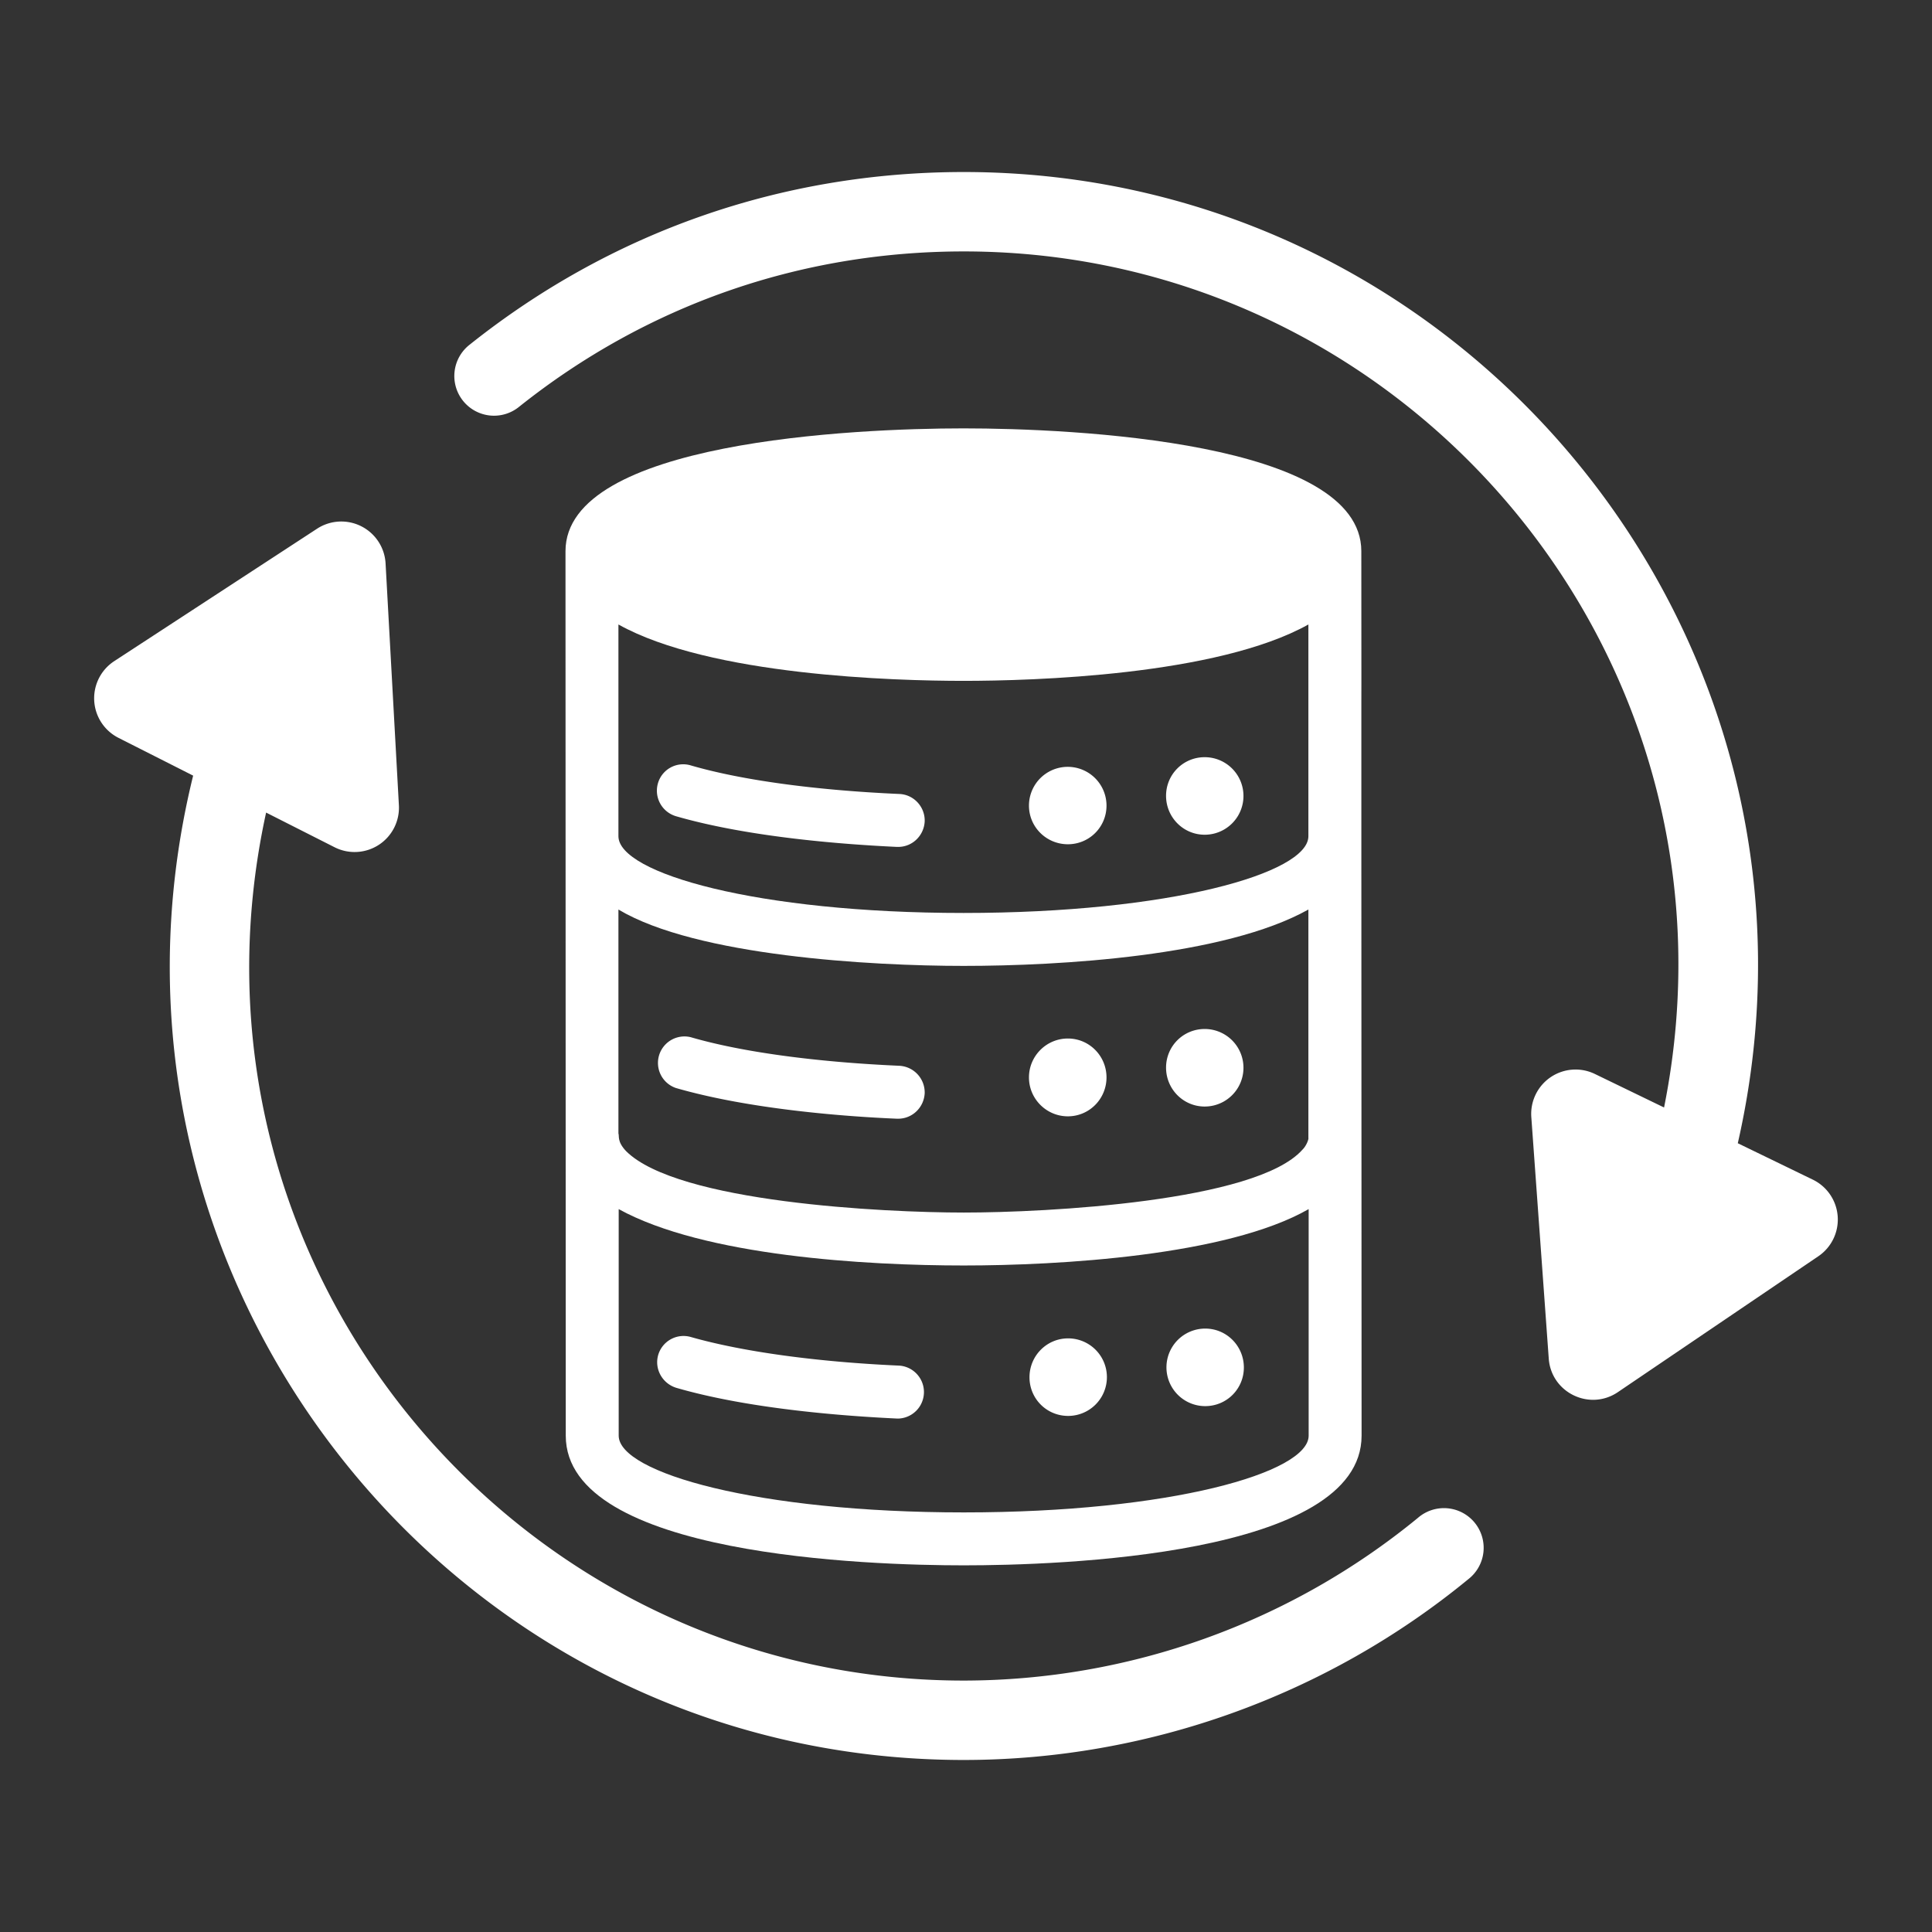
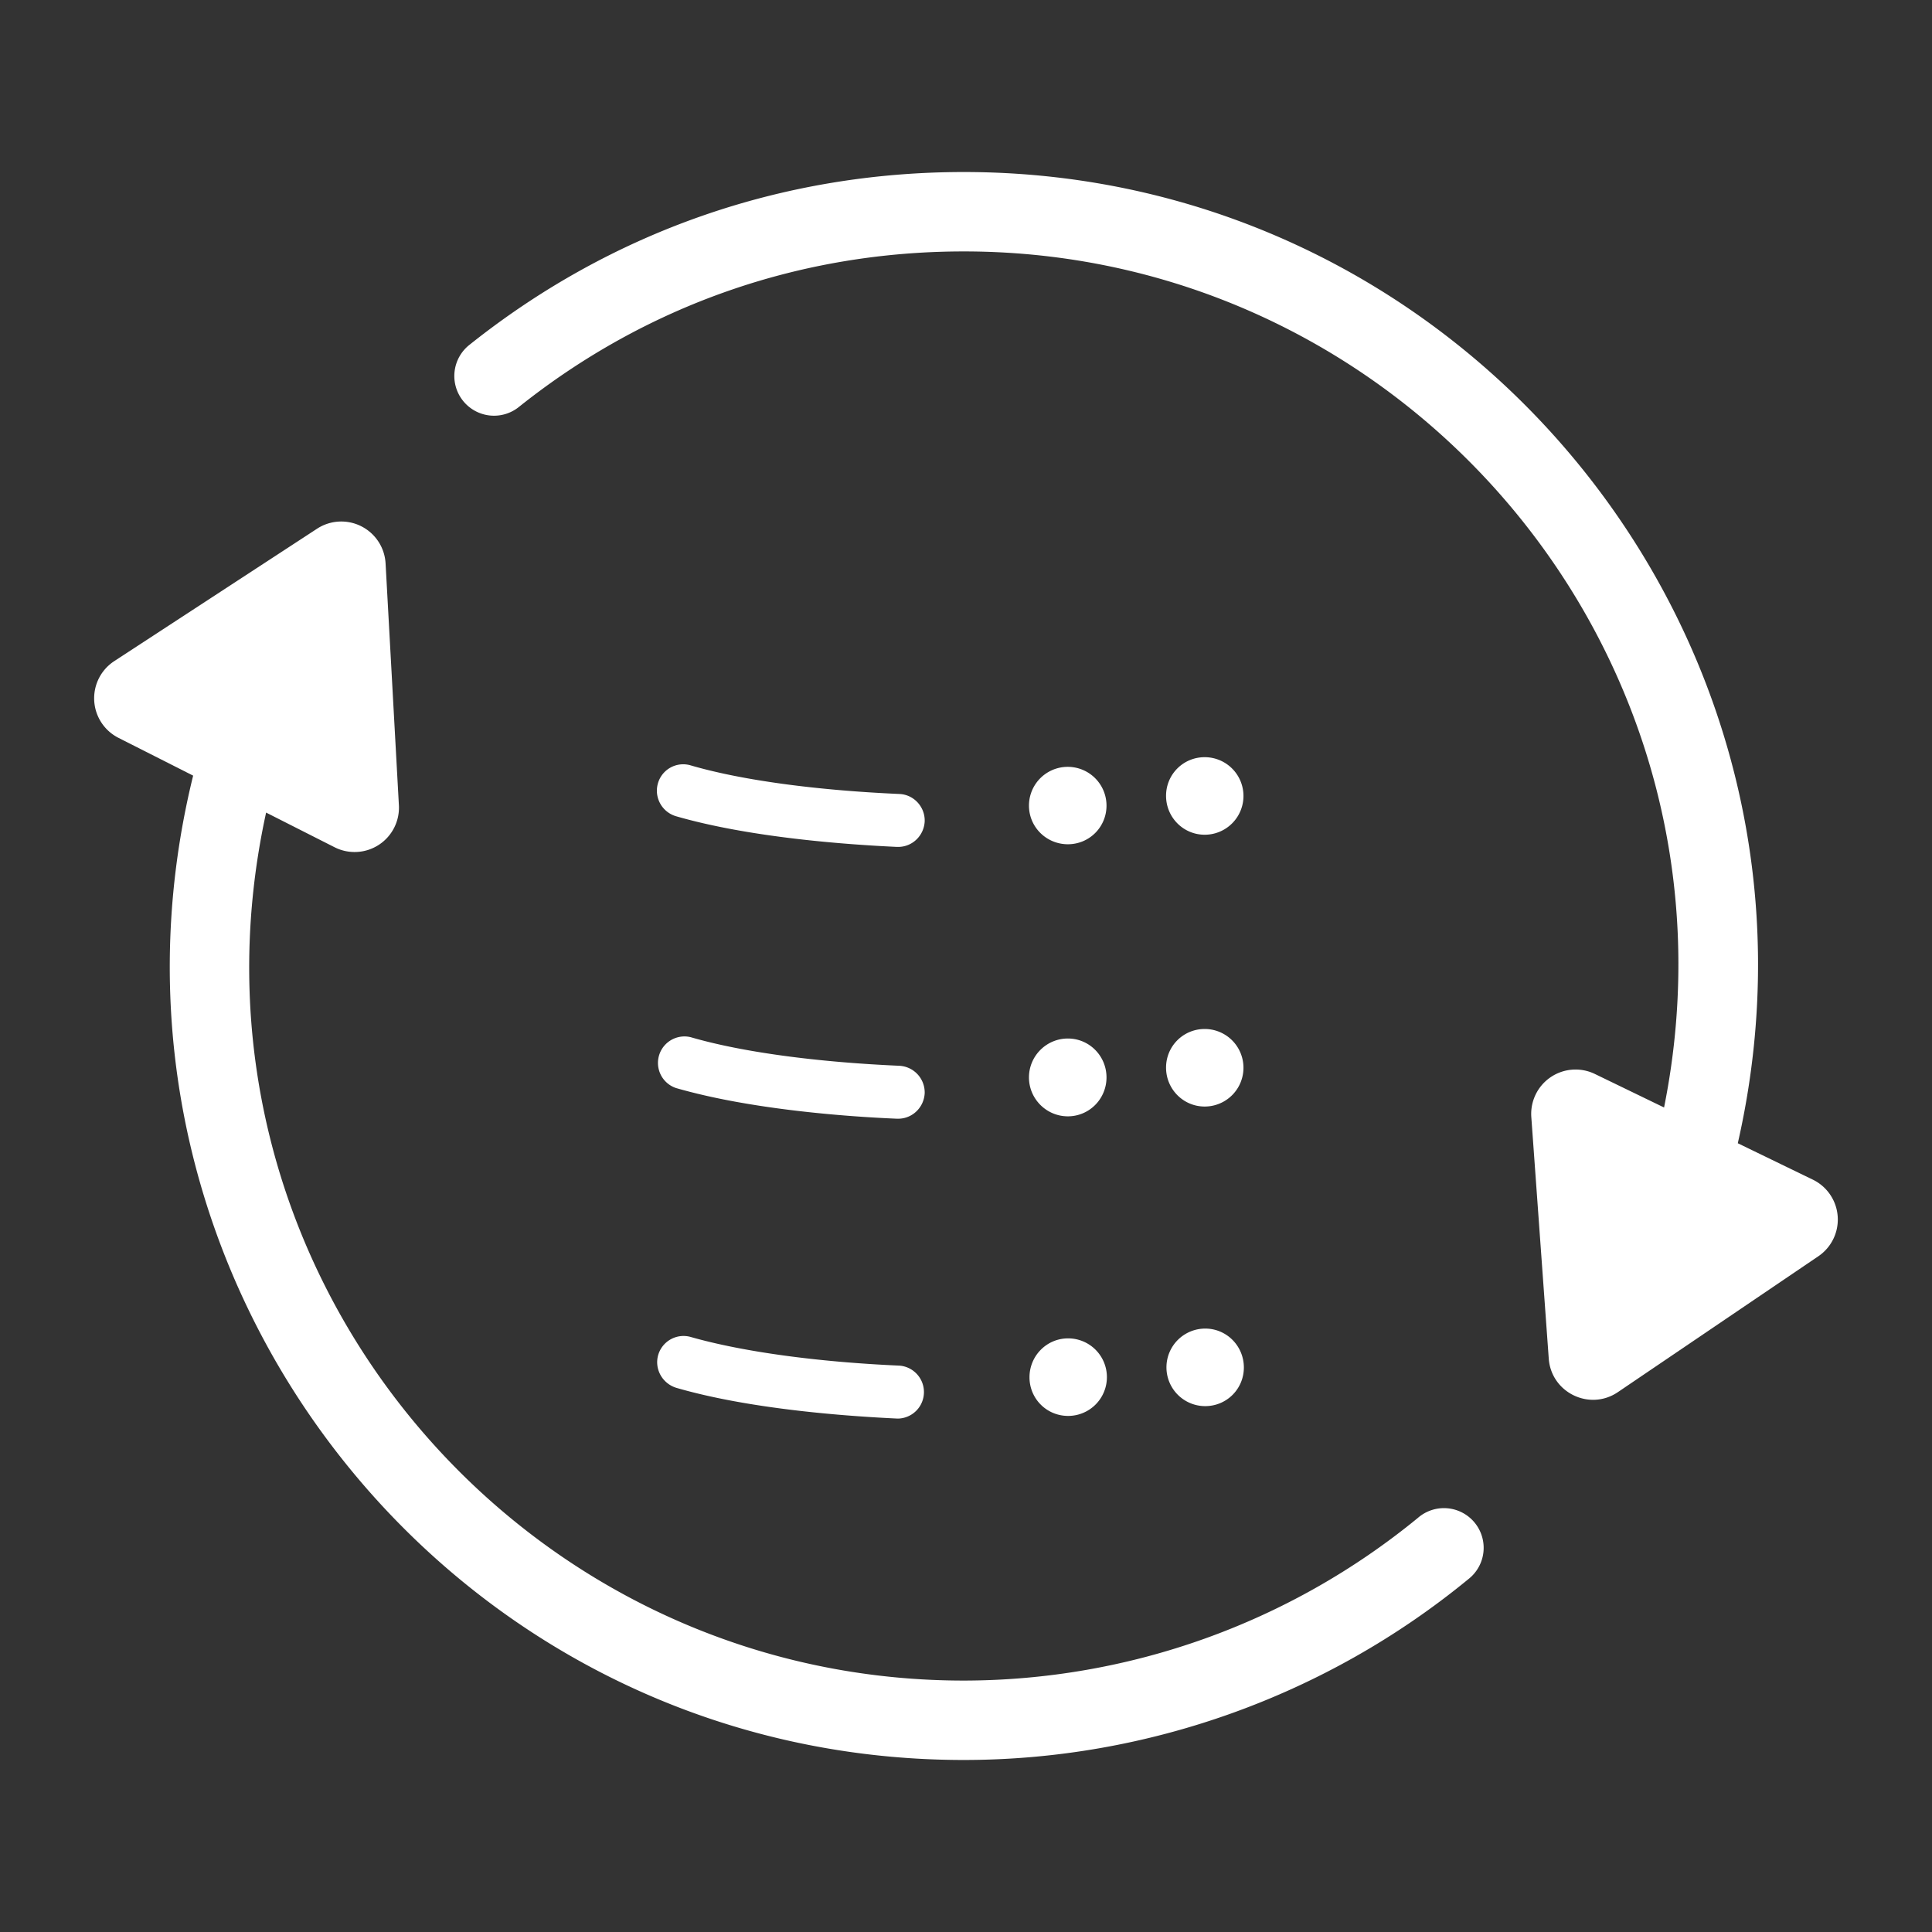
<svg xmlns="http://www.w3.org/2000/svg" height="512" viewBox="0 0 73 73" width="512" fill="#FFF">
  <rect x="0" y="0" width="73" height="73" fill="#333333" stroke="none" />
  <path d="M45.519 31.54a1.464 1.464 0 100-2.93c-.81 0-1.46.65-1.46 1.46 0 .81.65 1.47 1.46 1.47zM40.349 31.9c.81 0 1.46-.65 1.46-1.46a1.464 1.464 0 10-2.93 0c0 .81.66 1.46 1.47 1.46zM33.979 30c-3.16-.14-5.96-.52-7.88-1.08a.993.993 0 00-1.24.68c-.15.53.15 1.08.68 1.24 2.8.81 6.43 1.07 8.35 1.16h.05c.53 0 .97-.42 1-.96.02-.55-.41-1.02-.96-1.04zM45.519 41.81a1.464 1.464 0 100-2.93c-.81 0-1.46.65-1.46 1.46s.65 1.47 1.46 1.47zM40.349 42.18c.81 0 1.46-.66 1.46-1.47 0-.81-.65-1.47-1.46-1.47-.81 0-1.47.66-1.47 1.47 0 .81.66 1.47 1.47 1.47zM25.539 41.11c2.8.81 6.43 1.08 8.35 1.16h.05c.53 0 .97-.42 1-.96a1.01 1.01 0 00-.96-1.04c-3.16-.14-5.96-.52-7.88-1.08a1.001 1.001 0 00-.56 1.92z" />
-   <path d="M51.437 20.826c0-4.14-10.89-4.64-15.03-4.64s-15.04.5-15.04 4.64l.01 33.42c0 4.55 11.51 4.9 15.04 4.9 3.53 0 15.03-.35 15.03-4.9-.02-42.95 0-19.78-.01-33.42zm-28.07 2.77c3.46 1.93 10.43 2.13 13.04 2.13 2.6 0 9.57-.2 13.03-2.13v8c0 1.4-5.24 2.9-13.03 2.9-7.8 0-13.04-1.5-13.04-2.9zm0 10.77c2.94 1.76 9.56 2.13 13.04 2.13 3.63 0 9.87-.36 13.03-2.13v8.63c.02.03-.07.3-.23.45-1.75 1.96-9.68 2.37-12.79 2.37-3.01 0-10.81-.38-12.76-2.32-.35-.37-.25-.57-.29-.67v-8.46zm26.08 19.88c0 1.4-5.23 2.9-13.03 2.9-7.8 0-13.04-1.5-13.04-2.9v-8.56c3.23 1.78 9.36 2.13 13.04 2.13 3.57 0 9.94-.36 13.03-2.13z" />
  <path d="M45.539 50.2a1.464 1.464 0 100 2.93c.81 0 1.46-.65 1.46-1.46 0-.81-.65-1.47-1.46-1.47zM40.359 50.57c-.81 0-1.46.66-1.46 1.47 0 .81.65 1.46 1.46 1.46a1.464 1.464 0 100-2.93zM33.989 51.6c-3.15-.14-5.95-.53-7.88-1.08a.998.998 0 00-1.24.68c-.15.53.16 1.08.69 1.24 2.79.81 6.43 1.07 8.35 1.16h.04a1.002 1.002 0 00.04-2z" />
  <path d="M36.418 66.5c6.931 0 13.7-2.426 19.063-6.832a1.5 1.5 0 10-1.904-2.317A27.1 27.1 0 0136.418 63.5c-17.056 0-30.086-15.788-26.363-32.797l2.587 1.31a1.676 1.676 0 002.43-1.588l-.503-9.136a1.676 1.676 0 00-2.59-1.311L4.318 24.98a1.676 1.676 0 00.16 2.9l2.82 1.427C2.647 48.193 16.95 66.5 36.418 66.5zM60.263 40.58a1.676 1.676 0 00-2.403 1.628l.659 9.126c.093 1.287 1.544 1.99 2.612 1.267l7.575-5.134a1.676 1.676 0 00-.21-2.895l-2.834-1.375C69.97 24.292 55.528 6.5 36.418 6.5c-6.859 0-13.313 2.253-18.664 6.517a1.5 1.5 0 101.869 2.346C24.438 11.527 30.246 9.5 36.418 9.5c16.842 0 29.853 15.424 26.458 32.346z" />
</svg>